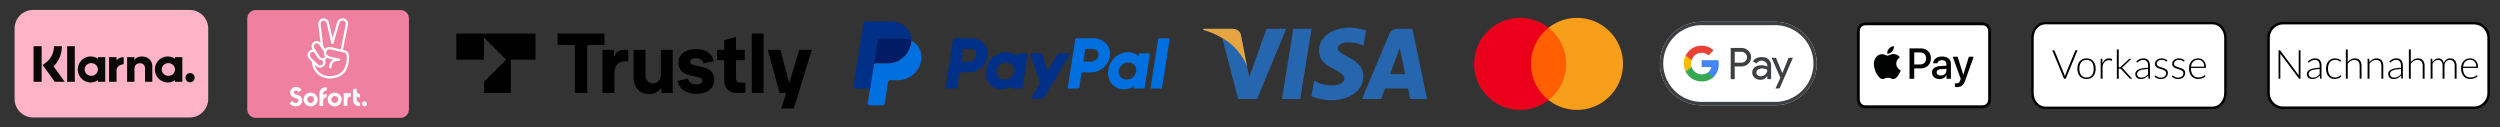
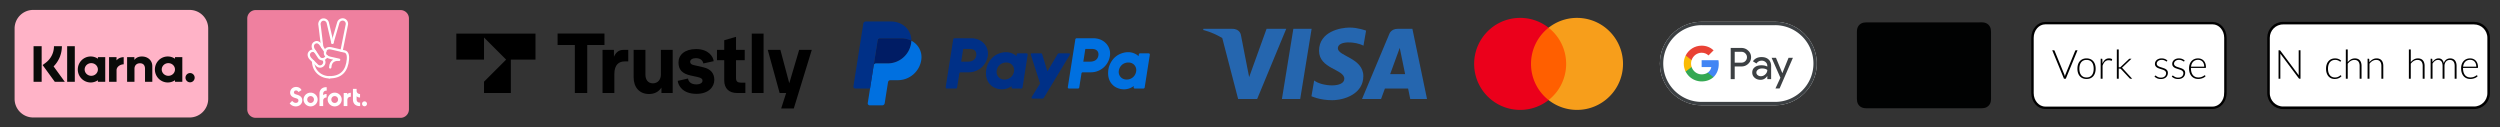
<svg xmlns="http://www.w3.org/2000/svg" baseProfile="tiny" width="1377.001" height="70" viewBox="-340.05 -14 1377.001 70">
  <rect x="-340.05" y="-14" width="1377.001" height="70" fill="#333333" stroke="none" />
  <path fill="#003087" d="M185.696 7.074a.73.73 0 0 0-.719.614l-4.148 26.314c-.058.367.192.711.562.77a.61.61 0 0 0 .104.008h4.92c.358 0 .664-.261.719-.614l1.22-7.728c.056-.354.36-.614.719-.614h4.474c5.228 0 9.666-3.813 10.476-8.983.818-5.211-3.254-9.755-9.024-9.767h-9.3zm4.784 5.874h3.58c2.946 0 3.905 1.738 3.604 3.661-.305 1.928-1.794 3.347-4.646 3.347h-3.643l1.104-7.007zm23.548 1.789c-1.241.004-2.672.259-4.276.928-3.683 1.536-5.45 4.707-6.2 7.018 0 0-2.391 7.055 3.009 10.931 0 0 5.009 3.731 10.645-.229l-.097.619c-.058.367.194.711.561.77a.62.62 0 0 0 .103.008h4.674a.73.73 0 0 0 .718-.614l2.842-18.02c.059-.367-.193-.713-.56-.771a.77.77 0 0 0-.106-.007h-4.67a.73.73 0 0 0-.72.614l-.151.971c0 0-2.04-2.23-5.77-2.215h0zm.153 5.692c.536 0 1.027.074 1.467.216 2.016.646 3.159 2.583 2.828 4.682a5.23 5.23 0 0 1-5.244 4.487c-.537 0-1.028-.074-1.467-.215-2.016-.647-3.167-2.583-2.835-4.682.407-2.585 2.532-4.489 5.251-4.489v.001z" />
  <path fill="#0070e0" d="M252.967 7.074c-.358 0-.663.259-.718.614l-4.151 26.314c-.056.367.194.711.563.77a.59.59 0 0 0 .103.008h4.921a.73.73 0 0 0 .719-.614l1.22-7.728c.055-.354.359-.614.719-.614h4.474c5.228 0 9.663-3.813 10.474-8.983.817-5.211-3.254-9.755-9.025-9.767h-9.297zm4.783 5.874h3.58c2.947 0 3.907 1.738 3.603 3.661-.303 1.928-1.793 3.347-4.644 3.347h-3.644l1.104-7.007zm23.549 1.789c-1.243.004-2.673.259-4.277.928-3.682 1.536-5.451 4.707-6.201 7.018 0 0-2.39 7.055 3.01 10.931 0 0 5.008 3.731 10.645-.229l-.098.619c-.057.367.194.711.563.77a.61.61 0 0 0 .104.008h4.671a.73.73 0 0 0 .72-.614l2.843-18.02c.057-.367-.193-.713-.561-.771-.034-.005-.071-.007-.105-.007h-4.67c-.36 0-.666.26-.721.614l-.153.971c0 0-2.04-2.23-5.768-2.215h0zm.153 5.692a4.78 4.78 0 0 1 1.467.216c2.015.646 3.157 2.583 2.827 4.682-.407 2.584-2.527 4.487-5.246 4.487-.535 0-1.025-.074-1.466-.215-2.017-.647-3.166-2.583-2.835-4.682.409-2.585 2.534-4.489 5.253-4.489v.001z" />
  <path fill="#003087" d="M228.22 15.366c-.37 0-.634.36-.521.713l5.121 15.893-4.63 7.49c-.226.362.037.832.464.832h5.474a.91.91 0 0 0 .776-.437l14.304-23.663c.22-.364-.042-.829-.467-.829h-5.472a.91.91 0 0 0-.782.448l-5.632 9.504-2.858-9.433c-.093-.308-.375-.519-.696-.519l-5.081.001z" />
-   <path fill="#0070e0" d="M298.583 7.074a.73.73 0 0 0-.719.614l-4.15 26.313c-.059.366.193.712.561.771.035.006.069.008.106.008h4.92a.73.73 0 0 0 .719-.614l4.148-26.314c.059-.367-.194-.711-.561-.77a.75.75 0 0 0-.104-.007h-4.921z" />
  <path fill="#001c64" d="M144.674 7.074c-.654 0-1.212.476-1.315 1.123l-2.184 13.853a1.33 1.33 0 0 1 1.315-1.123h6.399c6.441 0 11.907-4.7 12.906-11.068a10.1 10.1 0 0 0 .125-1.436c-1.636-.858-3.559-1.349-5.666-1.349h-11.581z" />
  <path fill="#0070e0" d="M161.923 8.422c-.009.481-.052.961-.127 1.437-.999 6.367-6.465 11.067-12.906 11.067h-6.399a1.33 1.33 0 0 0-1.314 1.123l-2.01 12.731-1.258 7.984a1.08 1.08 0 0 0 .897 1.236 1.11 1.11 0 0 0 .171.014h6.948c.652 0 1.21-.478 1.313-1.123l1.83-11.606a1.33 1.33 0 0 1 1.314-1.123h4.09c6.441 0 11.907-4.699 12.907-11.068.71-4.52-1.566-8.632-5.459-10.672l.002-.001z" />
  <path fill="#003087" d="M136.781-2.161a1.33 1.33 0 0 0-1.314 1.122l-5.452 34.569c-.103.656.404 1.251 1.068 1.251h8.084l2.009-12.731 2.183-13.853c.104-.646.661-1.123 1.315-1.123h11.581c2.107 0 4.03.492 5.668 1.349.111-5.796-4.673-10.583-11.251-10.583h-13.891z" />
  <path fill="#2566af" d="M376.1 40.517h-10.062l6.289-38.645h10.062L376.1 40.517zM357.575 1.872l-9.592 26.581-1.136-5.724.002.002-3.386-17.378s-.409-3.48-4.773-3.48h-15.857l-.186.655s4.85 1.009 10.524 4.417l8.741 33.575h10.483l16.007-38.647h-10.828 0zm79.136 38.645h9.239l-8.055-38.646h-8.088c-3.734 0-4.645 2.88-4.645 2.88l-15.006 35.766h10.488l2.097-5.74h12.791l1.178 5.74zm-11.07-13.67l5.286-14.461 2.974 14.461h-8.26zm-14.696-15.681l1.436-8.299s-4.431-1.685-9.049-1.685c-4.993 0-16.851 2.182-16.851 12.793 0 9.983 13.917 10.107 13.917 15.353s-12.482 4.305-16.603.997l-1.495 8.677s4.492 2.183 11.356 2.183 17.224-3.555 17.224-13.231c0-10.047-14.041-10.983-14.041-15.351s9.8-3.809 14.105-1.436h0z" />
-   <path fill="#e6a540" d="M346.849 22.729L343.464 5.35s-.409-3.479-4.773-3.479h-15.857l-.186.654s7.622 1.58 14.933 7.498c6.989 5.656 9.27 12.707 9.27 12.707z" />
  <path fill="#fff" d="M637.663-2h-40.467c-12.646 0-22.992 10.347-22.992 22.993h0c0 12.646 10.346 22.992 22.992 22.992h40.467c12.646 0 22.992-10.347 22.992-22.992h0C660.655 8.347 650.309-2 637.663-2z" />
  <path d="M637.663-.138a20.86 20.86 0 0 1 8.196 1.667c2.518 1.069 4.771 2.599 6.727 4.542a21.19 21.19 0 0 1 4.541 6.725 20.86 20.86 0 0 1 1.667 8.197 20.86 20.86 0 0 1-1.667 8.196c-1.069 2.519-2.599 4.771-4.541 6.725a21.19 21.19 0 0 1-6.727 4.542 20.84 20.84 0 0 1-8.196 1.668h-40.467A20.84 20.84 0 0 1 589 40.456c-2.518-1.069-4.771-2.599-6.727-4.542a21.18 21.18 0 0 1-4.541-6.725c-1.103-2.598-1.666-5.357-1.666-8.196a20.87 20.87 0 0 1 1.666-8.197c1.069-2.518 2.599-4.771 4.541-6.725A21.2 21.2 0 0 1 589 1.529a20.86 20.86 0 0 1 8.196-1.667h40.467m0-1.862h-40.467c-12.646 0-22.992 10.347-22.992 22.993h0c0 12.646 10.346 22.992 22.992 22.992h40.467c12.646 0 22.992-10.347 22.992-22.992h0C660.655 8.347 650.309-2 637.663-2h0zm-22.234 24.625v6.955h-2.207V12.405h5.852c1.482 0 2.747.494 3.781 1.483 1.058.989 1.587 2.196 1.587 3.621 0 1.46-.529 2.667-1.587 3.645-1.022.977-2.287 1.46-3.781 1.46h-3.645v.011zm0-8.105v5.99h3.689c.874 0 1.609-.299 2.186-.885.585-.586.884-1.299.884-2.104 0-.793-.299-1.495-.884-2.081-.576-.609-1.3-.908-2.186-.908h-3.689v-.012zm14.785 2.92c1.632 0 2.92.437 3.862 1.311s1.415 2.069 1.415 3.587v7.242h-2.104v-1.632h-.092c-.908 1.346-2.127 2.011-3.645 2.011-1.3 0-2.38-.379-3.253-1.148s-1.311-1.725-1.311-2.873c0-1.22.459-2.186 1.379-2.898.92-.724 2.149-1.081 3.679-1.081 1.312 0 2.392.242 3.231.724v-.506c0-.77-.3-1.414-.908-1.954a3.12 3.12 0 0 0-2.14-.805 3.35 3.35 0 0 0-2.92 1.563l-1.942-1.219c1.069-1.552 2.656-2.322 4.748-2.322zm-2.851 8.529c0 .575.241 1.059.735 1.438.482.379 1.058.576 1.713.576.931 0 1.759-.347 2.482-1.035s1.093-1.494 1.093-2.426c-.69-.541-1.644-.816-2.874-.816-.897 0-1.645.218-2.241.644-.61.449-.908.988-.908 1.62zm20.129-8.149l-7.356 16.923h-2.277l2.737-5.922-4.852-11.001h2.402l3.494 8.439h.046l3.404-8.439h2.401z" fill="#3c4043" />
  <path fill="#4285f4" d="M606.649 21.223c0-.72-.064-1.409-.184-2.071h-9.252v3.793l5.328.002c-.217 1.263-.912 2.339-1.978 3.056v2.461h3.172c1.853-1.714 2.913-4.247 2.913-7.241z" />
  <path fill="#34a853" d="M600.565 26.003c-.883.596-2.021.943-3.351.943-2.568 0-4.749-1.731-5.529-4.065h-3.271v2.539a9.85 9.85 0 0 0 8.801 5.424c2.661 0 4.896-.874 6.522-2.381l-3.172-2.46z" />
  <path fill="#fabb05" d="M591.378 20.999c0-.655.109-1.289.308-1.884v-2.539h-3.271c-.669 1.33-1.047 2.832-1.047 4.423s.379 3.092 1.047 4.422l3.271-2.538c-.198-.596-.308-1.229-.308-1.884z" />
  <path fill="#e94235" d="M597.215 15.049c1.453 0 2.753.5 3.779 1.477l2.812-2.809c-1.707-1.59-3.934-2.566-6.591-2.566-3.847 0-7.18 2.207-8.801 5.424l3.271 2.539c.78-2.333 2.961-4.065 5.529-4.065z" />
  <path fill="#010202" d="M749.995-1.675h-60.657-.749-.643l-1.393.124a5 5 0 0 0-1.328.436 4.35 4.35 0 0 0-1.933 1.933 4.79 4.79 0 0 0-.437 1.33c-.083.457-.103.935-.124 1.392v.643.748 34.068.769.645l.124 1.392a5 5 0 0 0 .437 1.328 4.29 4.29 0 0 0 1.933 1.933 4.76 4.76 0 0 0 1.328.437c.458.083.936.103 1.393.124h.643.749 60.657.747.644l1.393-.124a5.05 5.05 0 0 0 1.33-.437c.83-.437 1.516-1.102 1.931-1.933.208-.414.354-.851.437-1.328.084-.458.104-.935.125-1.392v-.645-.769V4.93v-.769-.645l-.125-1.391a4.99 4.99 0 0 0-.437-1.329c-.415-.831-1.101-1.517-1.931-1.932-.416-.208-.853-.354-1.33-.436-.458-.083-.936-.104-1.393-.125h-.644c-.248.021-.499.021-.747.021z" />
-   <path fill="#fff" d="M749.995-.096h.747.603c.353 0 .769.02 1.163.103.333.063.623.146.893.291a2.78 2.78 0 0 1 1.247 1.248c.146.269.228.54.291.893.063.374.083.79.103 1.143v.601.748 34.068.748.602a5.75 5.75 0 0 1-.103 1.163c-.042.312-.146.604-.291.874-.271.54-.705.976-1.247 1.245-.27.146-.54.229-.872.291-.394.062-.831.084-1.143.104h-.623-.747-60.657-.748-.602c-.332 0-.77-.021-1.163-.104-.312-.041-.604-.145-.894-.291a3.05 3.05 0 0 1-.727-.519c-.208-.208-.396-.458-.52-.727-.146-.271-.229-.582-.292-.895-.062-.395-.083-.789-.104-1.143v-.602-.603V4.785v-.58-.604a5.76 5.76 0 0 1 .104-1.163c.042-.312.146-.603.292-.893.146-.271.312-.521.52-.728a2.57 2.57 0 0 1 .727-.52c.27-.145.582-.228.894-.291.394-.062.811-.083 1.163-.103h61.986" />
  <path d="M702.155 14.299c.623-.79 1.059-1.828.935-2.908-.915.041-2.036.602-2.68 1.392-.582.665-1.102 1.765-.957 2.805 1.019.082 2.058-.521 2.702-1.289m.913 1.475c-1.495-.084-2.763.852-3.468.852s-1.808-.81-2.992-.79c-1.537.021-2.971.893-3.74 2.286-1.599 2.763-.414 6.875 1.144 9.12.77 1.121 1.682 2.347 2.867 2.305 1.142-.041 1.578-.726 2.97-.726s1.787.726 2.992.706c1.245-.021 2.035-1.122 2.783-2.224.872-1.267 1.226-2.492 1.247-2.575-.021-.021-2.411-.936-2.432-3.677-.021-2.306 1.87-3.386 1.974-3.469-1.08-1.579-2.763-1.766-3.345-1.808m14.915-3.115c3.241 0 5.504 2.243 5.504 5.503 0 3.283-2.305 5.526-5.587 5.526h-3.593V29.4h-2.599V12.659h6.274zm-3.676 8.848h2.99c2.265 0 3.552-1.225 3.552-3.324 0-2.119-1.287-3.323-3.53-3.323h-2.992c-.02 0-.02 6.646-.02 6.646zm9.825 4.425c0-2.14 1.641-3.386 4.652-3.552l3.242-.187v-.935c0-1.35-.893-2.098-2.493-2.098-1.31 0-2.265.664-2.452 1.703h-2.347c.062-2.161 2.119-3.739 4.881-3.739 2.972 0 4.902 1.557 4.902 3.967v8.329h-2.408v-2.014h-.063c-.686 1.309-2.201 2.139-3.822 2.139-2.409-.02-4.092-1.454-4.092-3.614zm7.895-1.08v-.935l-2.888.187c-1.62.105-2.472.707-2.472 1.767 0 1.017.872 1.683 2.264 1.683 1.766 0 3.096-1.122 3.096-2.701zm4.692 9.036v-2.015a8.53 8.53 0 0 0 .769.041c1.144 0 1.808-.478 2.202-1.744l.229-.749-4.404-12.172h2.723l3.053 9.887h.063l3.053-9.887h2.659l-4.57 12.796c-1.039 2.93-2.243 3.905-4.776 3.905-.188 0-.811-.02-.999-.062z" fill="#010202" />
  <path fill="#ff5f00" d="M501.824 1.271h22.173v39.842h-22.173z" />
  <path fill="#eb001b" d="M503.233 21.192c-.008-7.774 3.562-15.121 9.678-19.921-11.003-8.648-26.932-6.74-35.579 4.263s-6.741 26.932 4.262 35.58a25.34 25.34 0 0 0 31.317 0 25.29 25.29 0 0 1-9.678-19.921z" />
  <path fill="#f79e1b" d="M553.906 21.192c.001 13.994-11.343 25.338-25.337 25.338a25.34 25.34 0 0 1-15.658-5.417c11.002-8.651 12.907-24.583 4.256-35.585a25.33 25.33 0 0 0-4.256-4.257c11.001-8.647 26.931-6.74 35.578 4.262 3.51 4.466 5.418 9.979 5.417 15.659z" />
  <path fill="#ef809f" d="M-119.398 50.903h-79.864a4.64 4.64 0 0 1-4.595-4.642V-3.815a4.64 4.64 0 0 1 4.642-4.642h79.768a4.64 4.64 0 0 1 4.643 4.642v50.088c-.012 2.542-2.054 4.606-4.594 4.631" />
  <g fill="#fff">
    <path d="M-177.132 44.599c2.018 0 3.561-1.353 3.561-3.336 0-1.84-1.306-2.636-2.908-3.11-1.021-.296-1.662-.521-1.662-1.246 0-.605.439-1.081 1.14-1.081.593 0 1.032.345 1.353.866l1.674-1.056c-.522-1.152-1.697-1.745-2.968-1.745-2.018 0-3.3 1.448-3.3 3.135 0 1.341.807 2.373 2.79 2.955 1.08.31 1.769.523 1.769 1.377 0 .808-.582 1.308-1.425 1.308-.902 0-1.59-.583-2.006-1.117l-1.389 1.39c.748 1.02 1.959 1.661 3.372 1.661m8.156 0c-2.137 0-3.871-1.709-3.871-3.787s1.733-3.786 3.871-3.786 3.87 1.709 3.87 3.786-1.733 3.787-3.87 3.787m0-1.898c1.033 0 1.852-.82 1.852-1.889s-.819-1.888-1.852-1.888c-1.045 0-1.852.819-1.852 1.888 0 1.08.819 1.889 1.852 1.889m8.868-6.779v-1.9h-.296c-2.458 0-3.668 1.64-3.668 3.562v6.827h2.019v-2.991c0-.998.771-1.71 1.887-1.734v-1.923c-.795 0-1.437.237-1.887.712v-.771c0-1.259.819-1.829 1.946-1.78m4.405 8.678c-2.137 0-3.871-1.709-3.871-3.787s1.734-3.786 3.871-3.786 3.871 1.709 3.871 3.786-1.733 3.787-3.871 3.787m0-1.898c1.044 0 1.852-.82 1.852-1.889s-.819-1.888-1.852-1.888-1.852.819-1.852 1.888c0 1.08.819 1.889 1.852 1.889m6.921-4.654v-.819h-1.958v7.183h2.019v-3.276c0-1.187.699-1.853 1.91-1.853v-2.161c-.914-.035-1.566.274-1.971.927m5.153 2.695v-1.758c.451.475 1.08.712 1.889.712V37.79c-1.094-.023-1.889-.759-1.889-1.733v-1.128h-2.019v5.936c0 1.924 1.198 3.563 3.669 3.563h.297v-1.899c-1.128.036-1.947-.522-1.947-1.78m4.356 3.787c.736 0 1.354-.606 1.354-1.354a1.36 1.36 0 0 0-1.354-1.354c-.749 0-1.353.606-1.353 1.354s.605 1.354 1.353 1.354m-23.259-25.402c.63.617.642 1.626.024 2.256l-.118.13c-.618.63-1.627.642-2.256.023l-3.562-3.525c-.985-.985-1.116-2.197-.499-2.837l.119-.131c.51-.534 1.354-.581 1.936-.13.273.213.676.166.902-.108.213-.272.166-.676-.107-.901-1.104-.867-2.683-.76-3.657.237l-.119.131c-1.151 1.186-.926 3.193.51 4.629l3.574 3.562a2.9 2.9 0 0 0 4.084-.06l.131-.131c1.092-1.14 1.068-2.943-.059-4.06-.25-.25-.654-.25-.903.012a.62.62 0 0 0 0 .902M-164.666.008l1.46 11.991c.036.344.356.605.712.558.344-.036.606-.356.558-.713l-1.46-12.038-.011-.071c-.25-.998.368-2.114 1.199-2.291a1.78 1.78 0 0 1 1.342.249 1.78 1.78 0 0 1 .759 1.128l2.542 10.851a.64.64 0 1 0 1.246-.297l-2.529-10.815c-.155-.783-.629-1.483-1.306-1.935a3.06 3.06 0 0 0-2.315-.439c-1.567.333-2.588 2.161-2.196 3.823" />
    <path d="M-151.275 14.087l2.884-14.365c.334-1.543-.581-3.099-2.112-3.55-1.71-.427-3.432.57-3.871 2.255l-3.193 10.934a.64.64 0 1 0 1.234.357l3.193-10.946c.273-1.01 1.294-1.616 2.292-1.366a1.77 1.77 0 0 1 1.199 2.054l-2.884 14.377a.65.65 0 0 0 .498.761c.356.059.701-.167.76-.512m-7.254 13.843c-4.571 0-8.382-3.348-8.382-8.108a.64.64 0 1 0-1.282 0c0 5.509 4.428 9.39 9.664 9.39.356 0 .641-.283.641-.641a.64.64 0 0 0-.641-.641m-2.255-11.195a1.53 1.53 0 0 1-.63.878l-.143.083c-.736.499-1.733.309-2.232-.427l-2.802-4.167c-.759-1.164-.665-2.375.072-2.885l.13-.094c.95-.546 1.745-.131 2.564 1.068l2.339 3.49c.201.297.593.369.89.179s.368-.594.178-.891l-2.338-3.491c-1.164-1.686-2.588-2.434-4.31-1.437l-.178.12c-1.377.937-1.543 2.955-.416 4.653l2.802 4.18c.902 1.317 2.683 1.662 4 .771l.143-.094a2.92 2.92 0 0 0 1.151-1.603c.095-.345-.106-.688-.451-.784-.332-.095-.677.106-.771.451" />
    <path d="M-156.546 18.848c-1.33.749-2.161 2.137-2.256 4.263-.023.355.25.653.605.676.356.013.653-.249.677-.605.096-1.923.843-2.956 2.042-3.407.641-.238 1.341-.286 1.958-.226l.155.024c.819.155 1.08-1.068.261-1.258l-4.927-1.104c-2.303-.629-2.66-1.484-2.232-2.909.19-.617.558-.937 1.14-1.069.38-.083.795-.071 1.199 0l.238.048 7.479 1.745.143.047c.12.047.25.142.38.273.499.535.784 1.544.641 3.206-.487 5.816-3.193 9.427-9.628 9.367-.356 0-.641.285-.641.63 0 .355.285.641.629.641 7.218.06 10.376-4.132 10.911-10.542.165-1.995-.202-3.36-.975-4.179-.427-.451-.879-.666-1.223-.712l-7.396-1.722c-.048-.012-.167-.048-.333-.071-.558-.095-1.14-.107-1.709.012-.998.226-1.757.855-2.078 1.947-.618 2.054.036 3.668 3.146 4.511l1.793.416z" />
  </g>
  <path fill="#ffb3c7" d="M-321.771-8.536h86.159c5.655 0 10.24 4.584 10.24 10.24v38.764c0 5.654-4.585 10.24-10.24 10.24h-86.159c-5.655 0-10.239-4.586-10.239-10.24V1.705a10.24 10.24 0 0 1 10.239-10.24z" />
  <path fill="#0a0b09" d="M-235.355 26.238c-1.396 0-2.527 1.141-2.527 2.549s1.132 2.549 2.527 2.549 2.526-1.141 2.526-2.549-1.132-2.549-2.526-2.549h0zm-8.313-1.971c0-1.928-1.632-3.49-3.647-3.49s-3.647 1.562-3.647 3.49 1.632 3.49 3.647 3.49 3.647-1.562 3.647-3.49zm.014-6.783h4.024v13.564h-4.024v-.865c-1.137.781-2.509 1.242-3.989 1.242-3.918 0-7.094-3.205-7.094-7.158s3.176-7.158 7.094-7.158a7.01 7.01 0 0 1 3.989 1.243v-.868h0zm-32.209 1.767v-1.766h-4.121v13.563h4.13v-6.332c0-2.137 2.295-3.286 3.888-3.286.017 0 .032.002.048.002v-3.947c-1.635 0-3.138.706-3.944 1.766v-.001zm-10.266 5.016c0-1.928-1.632-3.49-3.647-3.49s-3.647 1.562-3.647 3.49 1.633 3.49 3.647 3.49 3.647-1.562 3.647-3.49zm.014-6.783h4.025v13.564h-4.025v-.865a7.02 7.02 0 0 1-3.989 1.242c-3.918 0-7.094-3.205-7.094-7.158s3.176-7.158 7.094-7.158a7.01 7.01 0 0 1 3.989 1.243v-.868h0zm24.226-.365c-1.607 0-3.129.504-4.146 1.893v-1.527h-4.008v13.565h4.058v-7.129c0-2.063 1.37-3.074 3.021-3.074 1.769 0 2.785 1.066 2.785 3.044v7.158h4.02v-8.627c0-3.157-2.487-5.304-5.731-5.304h0zm-41.172 13.931h4.213V11.44h-4.213v19.611zm-18.505.004h4.461V11.437h-4.461v19.618zm15.602-19.618c0 4.247-1.641 8.198-4.563 11.136l6.166 8.484h-5.51l-6.701-9.221 1.729-1.307a11.3 11.3 0 0 0 4.514-9.093h4.365v.001z" />
  <path d="M-23.431 37.22V10.77h-9.496V4.485h25.823v6.285h-9.495v26.45h-6.832zm15.251 0V13.471h6.285v3.76c1.487-3.191 3.407-3.76 5.462-3.76h2.428v6.363H3.938c-2.957 0-5.6 1.703-5.6 6.911v10.494H-8.18v-.02zm17.13-8.694V13.471h6.499v13.588c0 2.78 1.352 4.837 4.131 4.837 2.683 0 4.386-2.057 4.386-4.797V13.471h6.5V37.24h-6.187v-2.995c-1.567 2.367-3.897 3.543-6.853 3.543-5.207-.021-8.477-3.602-8.477-9.261zm24.296 2.017l5.659-1.292c.273 1.84 1.742 3.231 4.582 3.231 2.192 0 3.406-.902 3.406-2.017 0-.902-.49-1.566-2.741-2.056l-3.72-.803c-4.758-1.039-6.774-3.232-6.774-7.225 0-4.073 3.368-7.361 9.692-7.361 6.715 0 9.416 4.034 9.69 6.676l-5.696 1.253c-.275-1.39-1.292-2.917-4.132-2.917-1.801 0-3.132.803-3.132 1.978 0 .978.666 1.526 1.841 1.8l5.423 1.253c4.131.94 6.049 3.408 6.049 6.912 0 3.76-2.996 7.715-9.867 7.715-7.558-.021-10.025-4.542-10.279-7.147zm32.637 6.677c-4.21 0-7.028-2.33-7.028-6.95V19.149H54.86v-5.697h3.995V8.166l6.5-1.879v7.166h4.795v5.697h-4.795v9.945c0 1.742.899 2.429 2.642 2.429h2.507v5.697h-4.621zm8.145 0V4.505h6.5v32.734h-6.5v-.02zm26.097-23.749h6.951l-9.908 32.285h-6.949l2.74-8.517h-3.582L82.838 13.47h6.951l4.893 18.384 5.443-18.384zm-188.83 5.365h15.251V6.658l12.178 12.179-12.178 12.158v6.226h14.782V18.836h13.567V4.505h-43.6z" />
  <g fill="#fff">
    <path d="M875.737.15h1.047.844c.494 0 1.076.02 1.629.103.467.063.873.146 1.251.291.759.271 1.368.706 1.747 1.248.203.269.318.54.407.893.087.374.116.79.144 1.143v.601.748 34.068.748.602c0 .354-.027.77-.144 1.163-.059.312-.204.604-.407.874-.379.54-.988.976-1.747 1.245-.378.146-.757.229-1.222.291l-1.601.104h-.873-1.046-84.969-1.048-.843c-.465 0-1.077-.021-1.629-.104-.437-.041-.846-.145-1.252-.291-.379-.146-.729-.312-1.018-.519s-.554-.458-.728-.727c-.204-.271-.32-.582-.409-.895-.086-.395-.116-.789-.145-1.143v-.602-.603V5.031v-.58-.604c0-.352.028-.769.145-1.163.059-.312.205-.603.409-.893.204-.271.437-.521.728-.728a3.84 3.84 0 0 1 1.018-.52c.378-.145.815-.228 1.252-.291l1.629-.103h86.83" />
    <g stroke="#000" stroke-miterlimit="10">
      <path stroke-width="1.412" d="M1030.7 37.294c0 4.458-3.589 8.069-8.016 8.069H917.466c-4.426 0-8.016-3.611-8.016-8.069V6.819c0-4.457 3.59-8.069 8.016-8.069h105.219c4.427 0 8.016 3.612 8.016 8.069v30.475z" />
      <path stroke-width="1.322" d="M885.7 37.294c0 4.458-3.145 8.069-7.024 8.069h-92.201c-3.879 0-7.024-3.611-7.024-8.069V6.819c0-4.457 3.146-8.069 7.024-8.069h92.201c3.88 0 7.024 3.612 7.024 8.069v30.475z" />
    </g>
  </g>
  <path d="M790.319 13.689h.896c.104 0 .188.027.255.083a.55.55 0 0 1 .155.216l5.336 12.998a6.9 6.9 0 0 1 .344 1.084 6.03 6.03 0 0 1 .32-1.084l5.325-12.998c.037-.081.091-.151.161-.21s.156-.088.26-.088h.886l-6.466 15.666h-1.007l-6.466-15.666zm18.899 4.473c.79 0 1.496.135 2.12.404a4.33 4.33 0 0 1 1.578 1.146c.428.495.754 1.091.979 1.788s.338 1.479.338 2.342-.112 1.643-.338 2.336-.552 1.287-.979 1.783a4.27 4.27 0 0 1-1.578 1.139c-.624.266-1.33.398-2.12.398s-1.496-.133-2.12-.398a4.31 4.31 0 0 1-1.583-1.139c-.432-.496-.76-1.09-.985-1.783s-.338-1.473-.338-2.336.112-1.645.338-2.342.554-1.293.985-1.788.959-.876 1.583-1.146 1.33-.404 2.12-.404zm0 10.506c.657 0 1.23-.111 1.722-.338a3.26 3.26 0 0 0 1.229-.969c.329-.422.573-.928.735-1.521s.244-1.26.244-1.998c0-.73-.081-1.395-.244-1.993s-.407-1.109-.735-1.533a3.29 3.29 0 0 0-1.229-.98c-.491-.229-1.064-.343-1.722-.343s-1.23.115-1.722.343a3.29 3.29 0 0 0-1.229.98c-.328.424-.576.936-.742 1.533s-.249 1.263-.249 1.993c0 .738.083 1.404.249 1.998a4.34 4.34 0 0 0 .742 1.521 3.24 3.24 0 0 0 1.229.969c.491.225 1.064.338 1.722.338zm7.783.687V18.339h.553c.126 0 .216.026.271.077s.087.141.095.266l.088 2.325c.354-.893.827-1.592 1.417-2.098s1.317-.758 2.182-.758a3.78 3.78 0 0 1 .919.105 3.52 3.52 0 0 1 .797.304l-.144.731c-.022.118-.097.177-.222.177-.045 0-.107-.015-.188-.044l-.305-.1c-.121-.037-.271-.07-.448-.1a3.68 3.68 0 0 0-.608-.044c-.835 0-1.519.258-2.054.775s-.969 1.262-1.301 2.236v7.164h-1.052zm9.952-16.108v9.82h.509a.97.97 0 0 0 .294-.043c.092-.031.193-.101.305-.211l4.417-4.196c.081-.082.164-.148.249-.2s.194-.077.327-.077h.93l-4.86 4.617-.21.204c-.066.064-.141.117-.222.162a1.16 1.16 0 0 1 .299.209l.255.266 5.104 5.559h-.919a.63.63 0 0 1-.276-.061.84.84 0 0 1-.244-.195l-4.628-4.959a1.18 1.18 0 0 0-.343-.271c-.104-.048-.266-.072-.487-.072h-.498v5.559h-1.052V13.247h1.052z" />
  <use href="#B" />
  <use href="#C" />
  <use href="#C" x="9.521" />
  <use href="#D" />
  <path d="M915.775 13.728c.059.026.122.083.188.172l10.141 13.573-.033-.643V13.689h.997v15.666h-.543c-.17 0-.307-.074-.409-.223L915.93 15.538l.033.631v13.186h-.985V13.689h.554c.103 0 .184.013.243.039z" />
  <use href="#B" x="94.502" />
  <path d="M949.21 19.812a1.15 1.15 0 0 1-.104.094c-.034.026-.08.039-.139.039-.074 0-.176-.05-.305-.149a4.11 4.11 0 0 0-.515-.327 4.36 4.36 0 0 0-.803-.326c-.321-.1-.711-.15-1.168-.15-.635 0-1.197.113-1.688.338a3.35 3.35 0 0 0-1.24.969c-.336.421-.592.93-.77 1.528s-.266 1.269-.266 2.015c0 .775.091 1.461.271 2.059s.438 1.102.77 1.512.734.721 1.207.936a3.75 3.75 0 0 0 1.572.32c.531 0 .976-.062 1.334-.187s.652-.262.886-.41a3.79 3.79 0 0 0 .553-.41c.137-.125.246-.187.327-.187.096 0 .17.037.222.111l.287.354c-.17.223-.384.428-.642.621a4.4 4.4 0 0 1-.875.498c-.324.141-.677.248-1.057.326a5.91 5.91 0 0 1-1.19.115c-.701 0-1.342-.127-1.921-.381a4.14 4.14 0 0 1-1.495-1.107c-.417-.482-.741-1.076-.974-1.777s-.349-1.498-.349-2.391c0-.842.11-1.609.332-2.303s.544-1.291.969-1.793a4.34 4.34 0 0 1 1.561-1.168c.616-.277 1.323-.415 2.12-.415.716 0 1.353.114 1.91.343s1.042.539 1.456.93l-.277.376z" />
  <use href="#E" />
  <path d="M964.011 29.355V18.339h.575c.192 0 .303.092.332.277l.1 1.661c.502-.635 1.087-1.146 1.755-1.534s1.412-.581 2.23-.581c.605 0 1.139.096 1.601.288s.843.469 1.146.831.531.797.687 1.306a5.92 5.92 0 0 1 .232 1.728v7.041h-1.052v-7.041c0-1.034-.236-1.844-.709-2.431s-1.195-.88-2.17-.88c-.723 0-1.395.187-2.015.559s-1.174.884-1.66 1.533v8.26h-1.052z" />
  <use href="#B" x="139.305" />
  <use href="#E" x="34.729" />
  <path d="M998.741 29.355V18.339h.575c.192 0 .303.092.332.277l.1 1.594c.214-.303.443-.58.687-.831a4.6 4.6 0 0 1 .78-.647 3.61 3.61 0 0 1 .886-.421c.313-.1.645-.149.991-.149.805 0 1.446.234 1.927.703s.804 1.12.974 1.954c.133-.458.318-.853.559-1.185s.514-.607.823-.825.646-.38 1.012-.487.738-.161 1.122-.161c.545 0 1.035.09 1.47.271s.805.449 1.111.803.539.79.701 1.307.243 1.107.243 1.772v7.041h-1.052v-7.041c0-1.078-.232-1.899-.697-2.464s-1.129-.847-1.992-.847c-.384 0-.752.07-1.102.21a2.67 2.67 0 0 0-.931.625c-.27.277-.483.622-.642 1.035s-.238.893-.238 1.44v7.041h-1.052v-7.041c0-1.071-.214-1.89-.643-2.459s-1.052-.853-1.87-.853c-.599 0-1.152.179-1.661.537s-.963.854-1.361 1.489v8.326h-1.052z" />
  <use href="#D" x="149.857" />
  <defs>
-     <path id="B" d="M843.714 29.355c-.221 0-.357-.104-.409-.311l-.155-1.406-.902.797c-.299.236-.61.436-.936.598a4.47 4.47 0 0 1-1.052.371c-.376.086-.789.127-1.239.127-.377 0-.742-.055-1.097-.166s-.668-.279-.94-.508a2.5 2.5 0 0 1-.659-.881c-.166-.357-.249-.787-.249-1.289a2.3 2.3 0 0 1 .398-1.297c.266-.398.681-.744 1.246-1.039s1.291-.531 2.181-.709 1.958-.281 3.205-.311v-1.151c0-1.019-.22-1.802-.659-2.353s-1.09-.825-1.954-.825c-.531 0-.983.074-1.355.222a4.8 4.8 0 0 0-.947.487c-.258.177-.469.34-.631.487s-.299.221-.409.221c-.148 0-.259-.066-.332-.199l-.188-.321c.575-.576 1.181-1.011 1.815-1.307s1.354-.443 2.159-.443c.59 0 1.106.094 1.55.282s.81.458 1.102.809.511.775.659 1.273.221 1.054.221 1.666v7.175h-.421zm-4.428-.588c.428 0 .82-.045 1.179-.139s.69-.221.996-.387.593-.363.858-.592l.786-.742v-2.867c-1.048.029-1.95.109-2.707.238s-1.38.305-1.871.525-.853.486-1.085.791a1.69 1.69 0 0 0-.349 1.047c0 .369.061.688.183.957s.282.492.481.664.432.301.697.383.543.121.831.121z" />
    <path id="C" d="M853.523 19.712c-.052.104-.133.155-.243.155-.082 0-.187-.046-.315-.139s-.299-.195-.51-.31-.469-.217-.774-.31-.682-.138-1.124-.138c-.398 0-.763.057-1.091.171a2.71 2.71 0 0 0-.841.458c-.232.191-.414.414-.543.668s-.193.521-.193.801c0 .346.088.633.266.861s.409.423.697.585.614.302.979.419l1.124.355 1.124.393c.365.143.691.322.979.537a2.51 2.51 0 0 1 .697.785c.178.311.266.688.266 1.129a3.43 3.43 0 0 1-.26 1.34 3.05 3.05 0 0 1-.753 1.074 3.58 3.58 0 0 1-1.212.719c-.48.178-1.026.266-1.639.266-.775 0-1.443-.123-2.004-.369s-1.063-.57-1.506-.969l.255-.377c.036-.059.077-.104.121-.133s.107-.045.188-.045c.096 0 .214.059.354.178a4.26 4.26 0 0 0 .548.381c.226.137.506.266.842.383s.751.178 1.245.178c.465 0 .875-.064 1.229-.195s.649-.303.886-.525a2.17 2.17 0 0 0 .537-.779c.122-.299.183-.615.183-.947 0-.369-.088-.676-.266-.92s-.409-.449-.697-.619a4.82 4.82 0 0 0-.979-.432l-1.13-.354-1.129-.389c-.365-.141-.692-.316-.979-.531s-.521-.475-.698-.78-.266-.688-.266-1.146c0-.391.085-.768.255-1.129a2.87 2.87 0 0 1 .726-.952 3.56 3.56 0 0 1 1.146-.653c.45-.163.956-.244 1.517-.244.672 0 1.268.097 1.788.292s.998.492 1.434.893l-.232.365z" />
    <path id="D" d="M870.65 18.162c.62 0 1.193.107 1.722.321a3.88 3.88 0 0 1 1.373.936c.387.41.689.914.907 1.511s.327 1.284.327 2.06c0 .163-.024.272-.072.333s-.124.088-.227.088h-7.949v.211c0 .826.096 1.553.287 2.18s.466 1.154.819 1.578a3.37 3.37 0 0 0 1.284.957c.502.215 1.063.322 1.684.322.553 0 1.033-.062 1.438-.184s.748-.258 1.024-.41a5.71 5.71 0 0 0 .659-.408c.162-.123.28-.184.354-.184.097 0 .17.037.222.111l.288.354c-.178.223-.412.428-.703.621s-.616.355-.975.492a6.94 6.94 0 0 1-1.151.326c-.409.082-.821.121-1.234.121-.753 0-1.439-.131-2.059-.393s-1.152-.643-1.597-1.145-.787-1.117-1.029-1.844-.363-1.561-.363-2.496c0-.791.112-1.52.337-2.187s.55-1.244.975-1.727.944-.862 1.562-1.135 1.315-.41 2.098-.41zm.017.786c-.568 0-1.076.088-1.526.266s-.838.432-1.166.764a3.91 3.91 0 0 0-.796 1.196c-.203.465-.337.985-.403 1.561h7.252c0-.59-.081-1.12-.243-1.589s-.391-.865-.686-1.19-.648-.574-1.062-.747-.869-.26-1.37-.26z" />
    <path id="E" d="M952.033 29.355V13.247h1.052v6.975c.509-.627 1.09-1.127 1.743-1.5s1.386-.559 2.197-.559c.605 0 1.139.096 1.601.288s.843.469 1.146.831.531.797.687 1.306a5.92 5.92 0 0 1 .232 1.728v7.041h-1.052v-7.041c0-1.034-.236-1.844-.709-2.431s-1.195-.88-2.17-.88c-.723 0-1.395.187-2.015.559s-1.174.884-1.66 1.533v8.26h-1.052z" />
  </defs>
</svg>